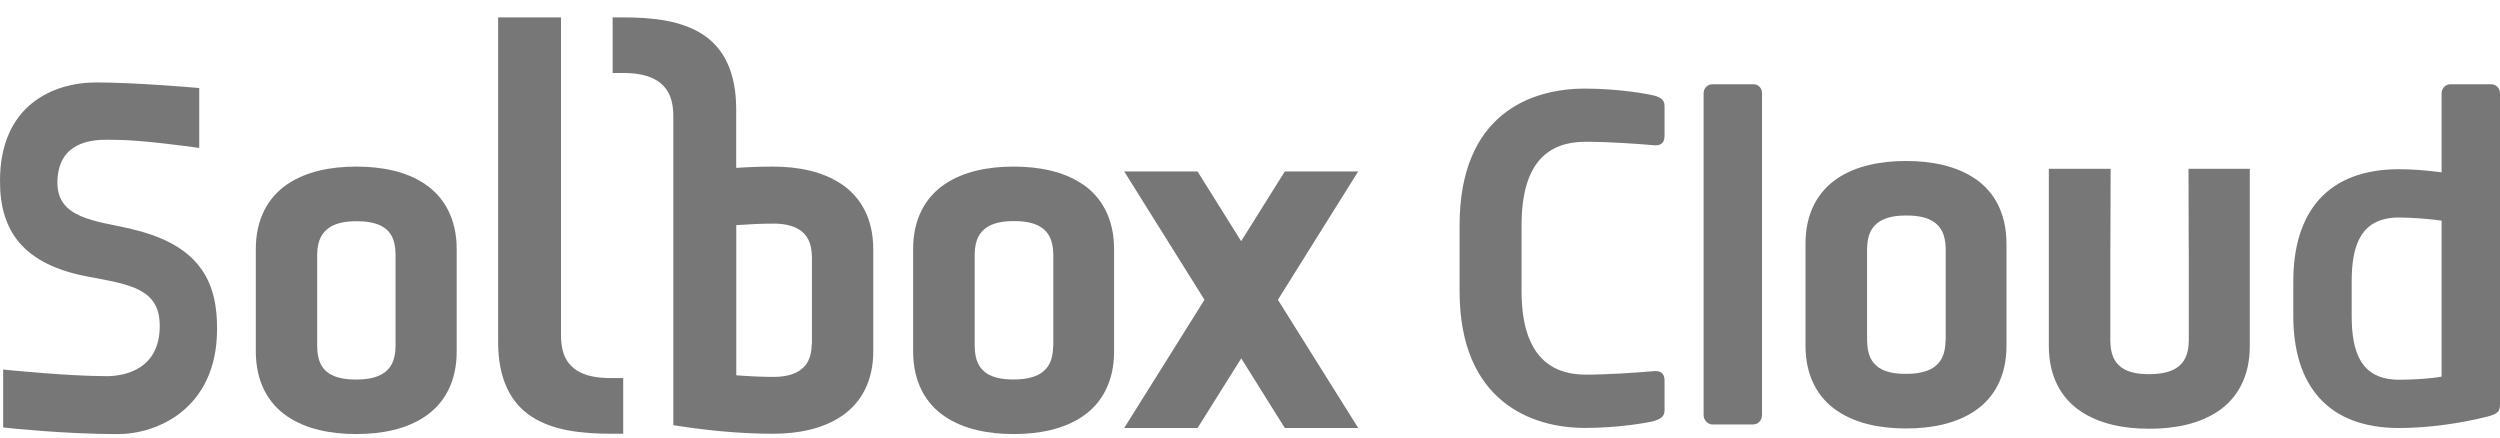
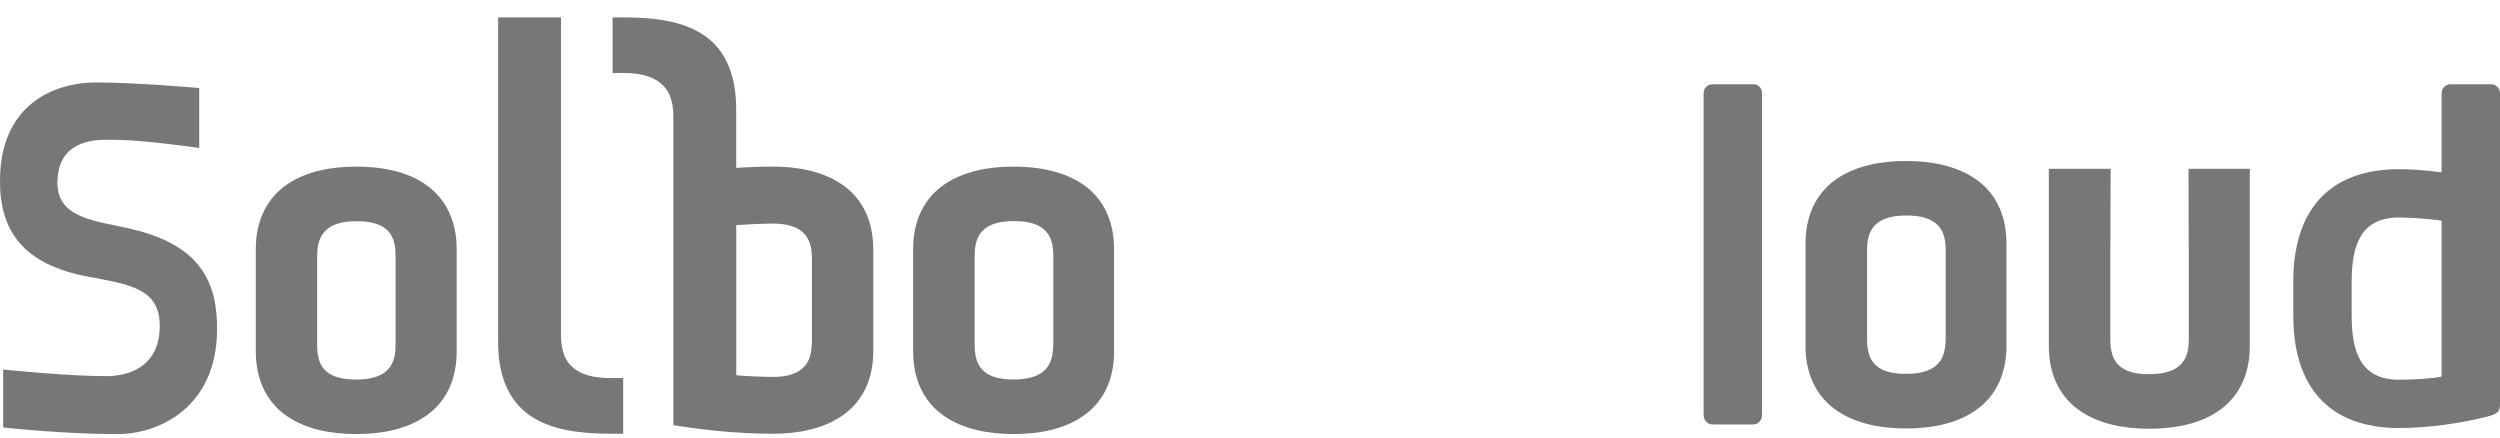
<svg xmlns="http://www.w3.org/2000/svg" width="120" height="21" viewBox="0 0 120 21" fill="none">
  <path d="M20.413 8.844C19.501 8.223 18.317 7.997 17.116 7.997H17.092C15.89 7.997 14.706 8.223 13.791 8.844C12.88 9.461 12.276 10.496 12.279 11.963V16.867C12.279 18.335 12.88 19.37 13.791 19.987C14.703 20.607 15.887 20.834 17.088 20.834H17.113C18.314 20.834 19.498 20.607 20.409 19.987C21.321 19.37 21.925 18.335 21.921 16.867V11.963C21.921 10.496 21.321 9.461 20.409 8.844H20.413ZM18.4 17.916C18.069 18.14 17.596 18.216 17.147 18.216C17.147 18.216 17.14 18.216 17.133 18.216H17.037C16.588 18.216 16.111 18.14 15.783 17.916C15.452 17.69 15.231 17.341 15.224 16.606V12.232C15.231 11.496 15.479 11.151 15.811 10.921C16.142 10.698 16.615 10.621 17.064 10.621H17.178C17.627 10.621 18.103 10.698 18.431 10.921C18.763 11.148 18.98 11.496 18.987 12.232V16.609C18.98 17.341 18.735 17.69 18.404 17.92L18.4 17.916Z" fill="#777777" />
  <path d="M6.328 10.994C5.472 10.795 4.567 10.67 3.884 10.377C3.204 10.077 2.758 9.638 2.755 8.763C2.755 8.715 2.755 8.662 2.758 8.613C2.81 7.721 3.197 7.261 3.673 7.003C4.153 6.745 4.737 6.703 5.161 6.707C5.337 6.707 5.486 6.714 5.589 6.714H5.6C6.753 6.714 9.066 7.035 9.249 7.059L9.563 7.104V4.225L9.311 4.204C9.311 4.204 6.439 3.957 4.636 3.957H4.63C3.583 3.957 2.427 4.229 1.529 4.961C0.632 5.686 7.16105e-05 6.878 7.16105e-05 8.68C-0.01 11.071 1.101 12.702 4.253 13.284C5.234 13.469 6.097 13.612 6.704 13.932C7.308 14.257 7.664 14.727 7.668 15.637C7.668 17.697 6.052 18.045 5.147 18.056C5.147 18.056 5.14 18.056 5.137 18.056C3.287 18.056 0.47 17.767 0.449 17.767L0.152 17.735V20.517L0.397 20.544C0.397 20.544 3.121 20.837 5.651 20.837H5.658C6.584 20.837 7.771 20.541 8.731 19.76C9.691 18.98 10.419 17.711 10.419 15.797C10.429 13.709 9.756 11.789 6.321 10.998L6.328 10.994Z" fill="#777777" />
  <path d="M29.375 18.146H29.292H29.282C28.719 18.146 28.111 18.059 27.68 17.777C27.245 17.488 26.938 17.038 26.927 16.118V0.834H23.91V16.421C23.91 18.199 24.518 19.352 25.526 20.004C26.534 20.656 27.866 20.817 29.33 20.82H29.914V18.146H29.375Z" fill="#777777" />
  <path d="M51.964 8.844C51.052 8.223 49.865 7.997 48.667 7.997H48.642C47.441 7.997 46.254 8.223 45.342 8.844C44.431 9.461 43.827 10.496 43.83 11.963V16.867C43.83 18.335 44.431 19.37 45.346 19.987C46.257 20.607 47.441 20.834 48.642 20.834H48.667C49.868 20.834 51.052 20.607 51.964 19.987C52.875 19.37 53.479 18.335 53.476 16.864V11.963C53.476 10.492 52.875 9.457 51.964 8.84V8.844ZM50.552 16.606C50.541 17.338 50.303 17.683 49.965 17.913C49.626 18.136 49.147 18.213 48.698 18.213C48.698 18.213 48.691 18.213 48.684 18.213H48.587C48.139 18.213 47.672 18.136 47.348 17.913C47.023 17.686 46.792 17.338 46.785 16.602V12.225C46.792 11.489 47.03 11.144 47.362 10.914C47.693 10.691 48.166 10.614 48.615 10.614H48.729C49.178 10.614 49.651 10.691 49.982 10.914C50.313 11.144 50.548 11.489 50.559 12.225V16.602L50.552 16.606Z" fill="#777777" />
  <path d="M94.799 8.575C93.887 7.955 92.7 7.728 91.502 7.728H91.478C90.276 7.728 89.088 7.955 88.177 8.575C87.266 9.192 86.662 10.227 86.665 11.695V16.599C86.665 18.066 87.266 19.102 88.181 19.718C89.092 20.339 90.276 20.566 91.478 20.566H91.502C92.703 20.566 93.887 20.339 94.799 19.718C95.71 19.102 96.314 18.066 96.311 16.596V11.695C96.311 10.224 95.71 9.189 94.799 8.572V8.575ZM93.387 16.338C93.376 17.07 93.138 17.415 92.8 17.645C92.461 17.868 91.981 17.944 91.533 17.944C91.533 17.944 91.526 17.944 91.519 17.944H91.422C90.974 17.944 90.507 17.868 90.183 17.645C89.858 17.418 89.627 17.07 89.62 16.334V11.956C89.627 11.221 89.865 10.876 90.197 10.646C90.528 10.423 91.001 10.346 91.45 10.346H91.564C92.013 10.346 92.486 10.423 92.817 10.646C93.148 10.876 93.383 11.221 93.394 11.956V16.334L93.387 16.338Z" fill="#777777" />
-   <path d="M61.339 14.389L65.192 8.23H61.671L59.575 11.576L57.483 8.23H53.962L57.815 14.389L53.962 20.544H57.483L59.579 17.202L61.671 20.544H65.195L61.339 14.389Z" fill="#777777" />
  <path d="M40.398 8.844C39.487 8.223 38.299 7.997 37.105 7.997C36.494 7.997 35.89 8.021 35.337 8.059V5.257C35.337 5.257 35.337 5.243 35.337 5.233C35.337 3.455 34.733 2.298 33.722 1.646C32.714 0.998 31.378 0.834 29.914 0.834H29.406V3.504H29.952L29.959 3.493V3.504C30.521 3.504 31.132 3.598 31.567 3.887C32.002 4.183 32.313 4.64 32.32 5.56V20.409L32.389 20.419C32.389 20.419 33.611 20.625 35.037 20.736C35.672 20.785 36.38 20.82 37.105 20.82C38.299 20.82 39.483 20.593 40.398 19.973C41.313 19.356 41.921 18.321 41.917 16.853V11.96C41.917 10.492 41.31 9.457 40.398 8.84V8.844ZM38.965 16.508C38.952 17.223 38.71 17.564 38.375 17.791C38.037 18.018 37.56 18.091 37.132 18.091C37.132 18.091 37.129 18.091 37.126 18.091C36.549 18.091 35.931 18.059 35.341 18.014V10.806C35.934 10.764 36.556 10.733 37.132 10.733C37.136 10.733 37.139 10.733 37.143 10.733C37.571 10.733 38.044 10.809 38.382 11.033C38.72 11.263 38.962 11.611 38.972 12.34V16.508H38.965Z" fill="#777777" />
  <path d="M105.062 11.974V16.352C105.052 17.083 104.814 17.428 104.475 17.659C104.137 17.882 103.657 17.958 103.208 17.958C103.208 17.958 103.202 17.958 103.195 17.958H103.098C102.649 17.958 102.183 17.882 101.859 17.659C101.534 17.432 101.303 17.083 101.296 16.348V11.97C101.296 11.883 101.303 12.165 101.31 8.101H98.344V16.613C98.344 18.08 98.945 19.116 99.86 19.732C100.771 20.353 101.955 20.579 103.157 20.579H103.181C104.382 20.579 105.566 20.353 106.478 19.732C107.389 19.116 107.993 18.08 107.99 16.609V8.101H105.049C105.055 12.165 105.059 11.886 105.062 11.974Z" fill="#777777" />
-   <path d="M79.432 20.2C79.115 20.287 77.71 20.541 76.073 20.541C73.522 20.541 70.06 19.276 70.06 13.974V10.82C70.06 5.435 73.522 4.253 76.073 4.253C77.71 4.253 79.111 4.511 79.432 4.595C79.709 4.682 79.898 4.786 79.898 5.09V6.526C79.898 6.784 79.791 6.975 79.474 6.975H79.432C78.69 6.909 77.244 6.805 76.118 6.805C74.334 6.805 73.035 7.77 73.035 10.816V13.971C73.035 16.954 74.33 17.983 76.118 17.983C77.244 17.983 78.69 17.875 79.432 17.812H79.474C79.791 17.812 79.898 18.004 79.898 18.262V19.698C79.898 19.997 79.709 20.105 79.432 20.192V20.2Z" fill="#777777" />
  <path d="M84.173 20.374H82.198C81.963 20.374 81.773 20.158 81.773 19.924V4.473C81.773 4.236 81.963 4.044 82.198 4.044H84.173C84.407 4.044 84.577 4.236 84.577 4.473V19.921C84.577 20.158 84.407 20.37 84.173 20.37V20.374Z" fill="#777777" />
  <path d="M119.427 19.987C118.108 20.328 116.517 20.545 115.156 20.545C111.735 20.545 110.078 18.506 110.078 15.159V13.507C110.078 10.161 111.735 8.122 115.156 8.122C115.667 8.122 116.41 8.164 117.197 8.272V4.473C117.197 4.236 117.387 4.044 117.621 4.044H119.575C119.81 4.044 120 4.236 120 4.473V19.408C120 19.729 119.914 19.858 119.427 19.987ZM117.197 10.59C116.603 10.503 115.667 10.44 115.156 10.44C113.33 10.44 112.881 11.747 112.881 13.507V15.159C112.881 16.92 113.327 18.227 115.156 18.227C115.923 18.227 116.793 18.16 117.197 18.077V10.59Z" fill="#777777" />
</svg>